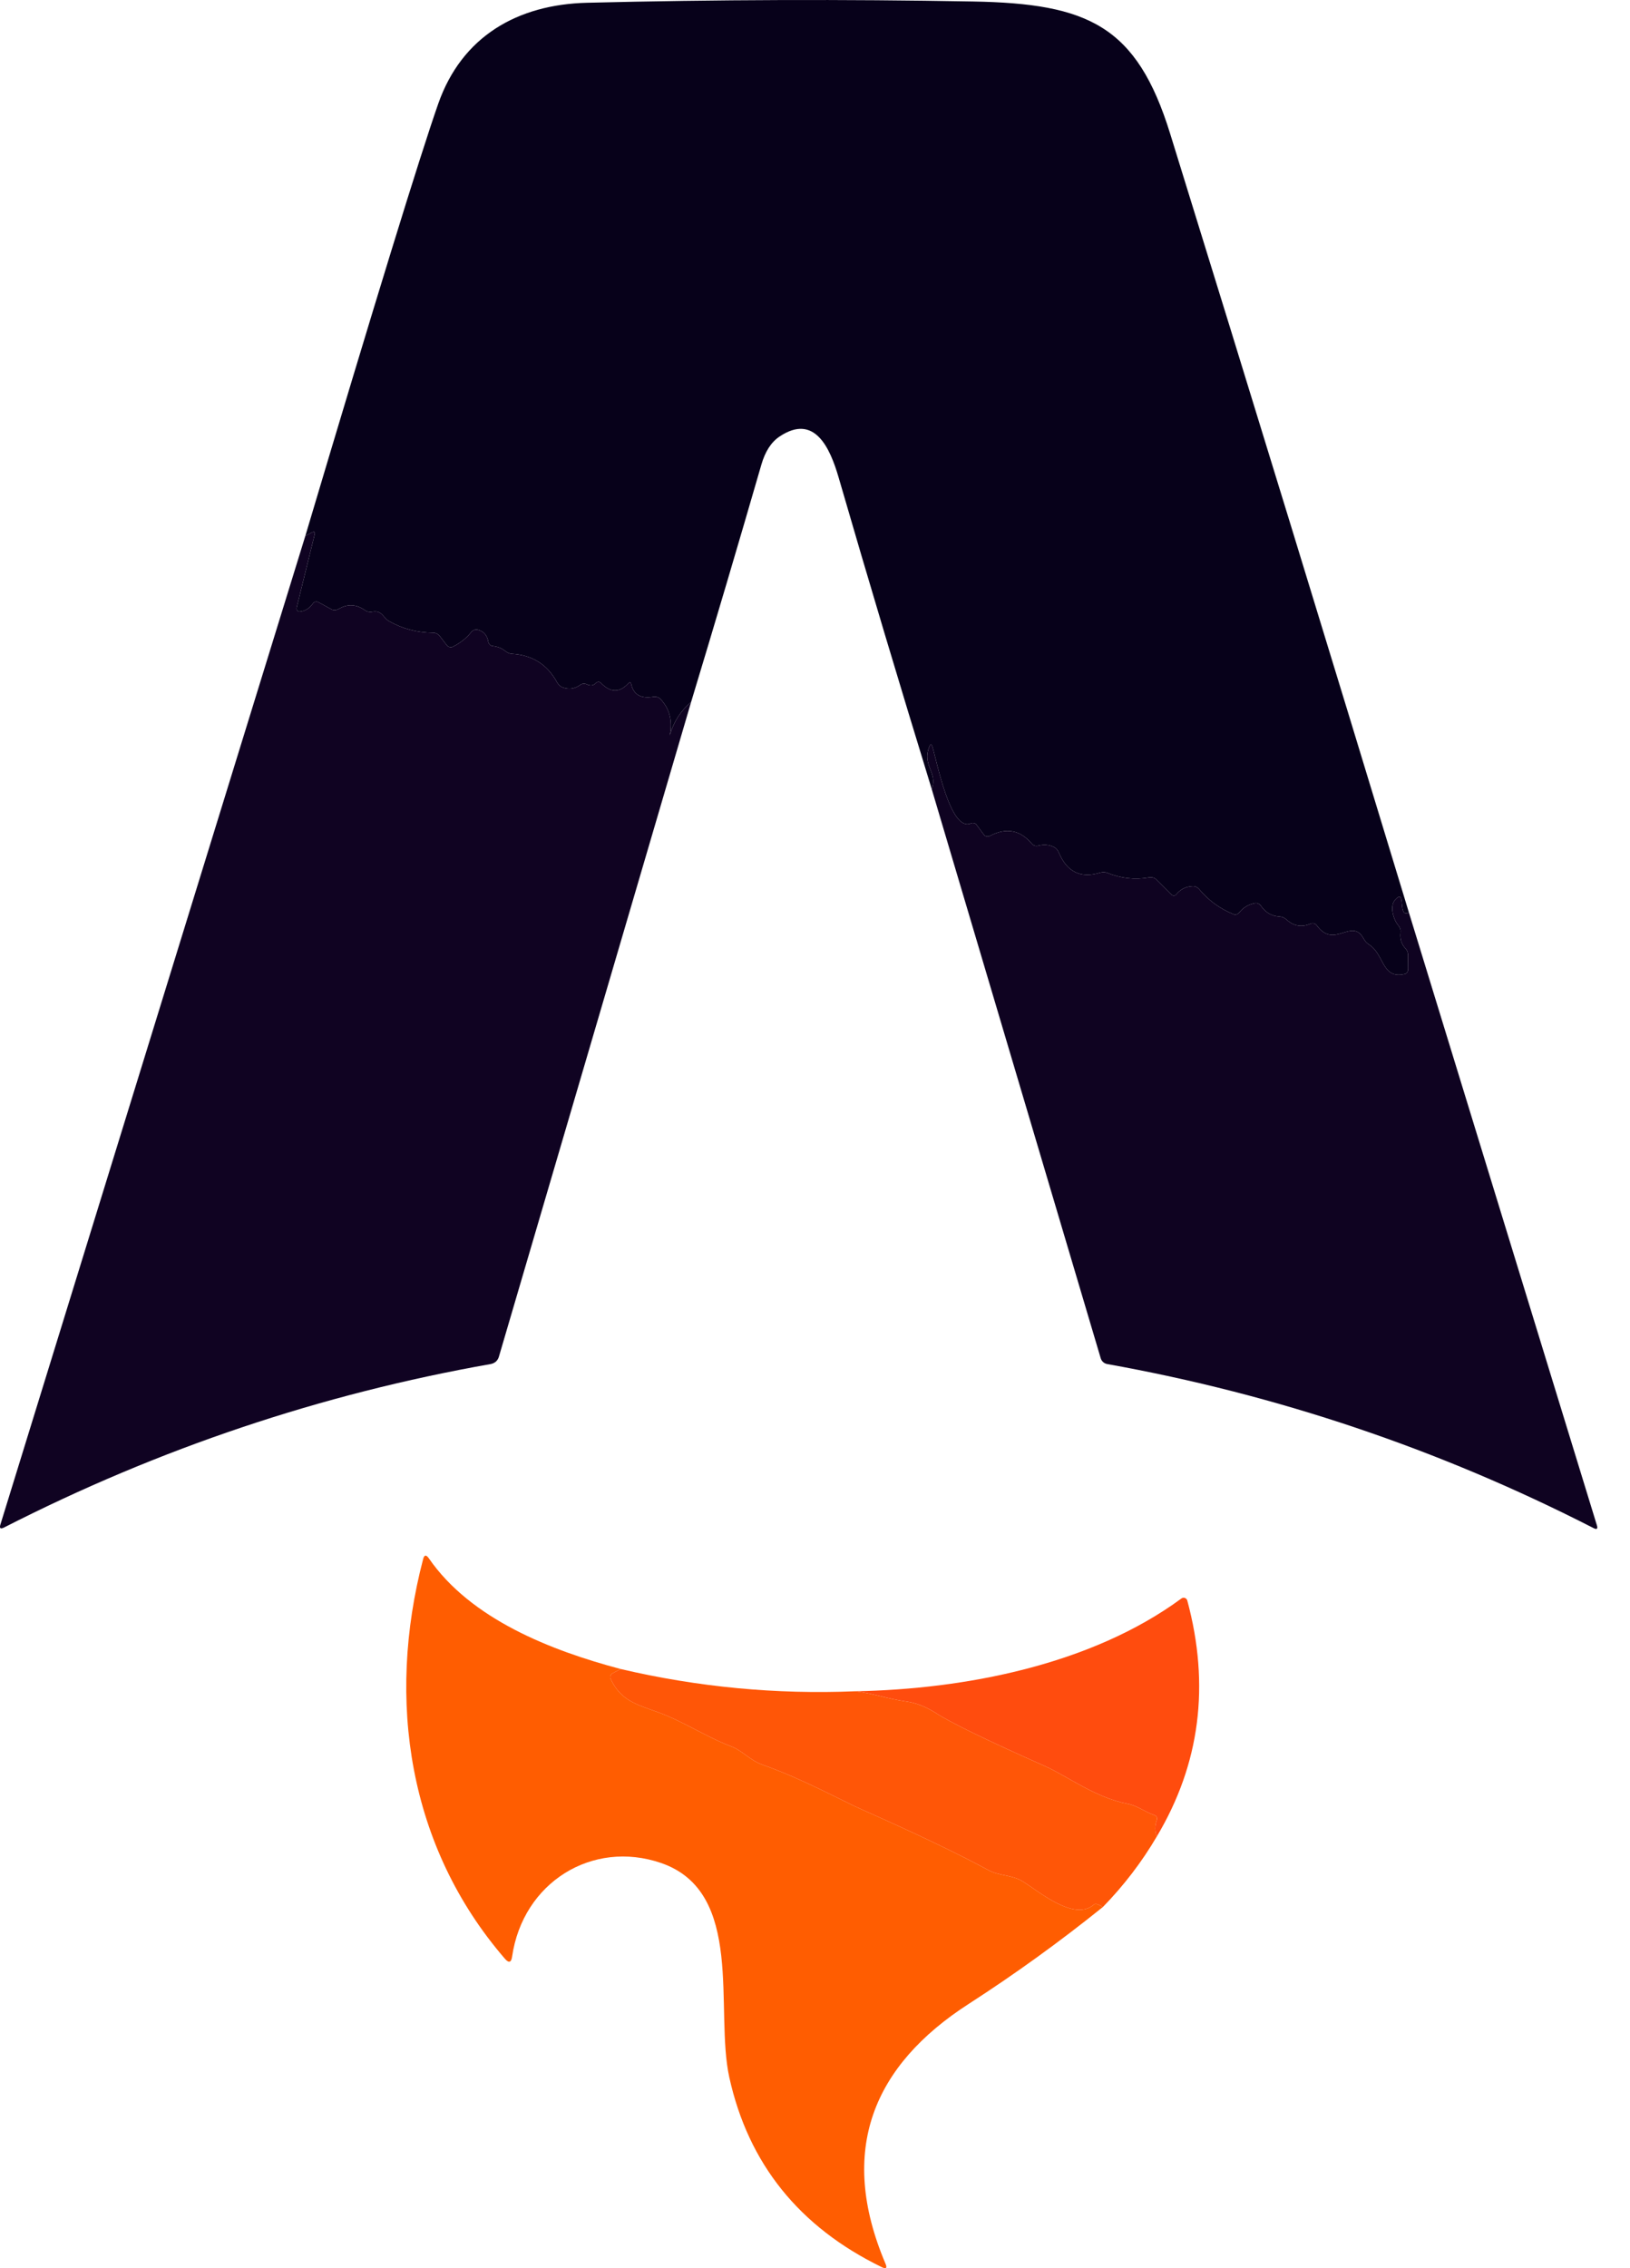
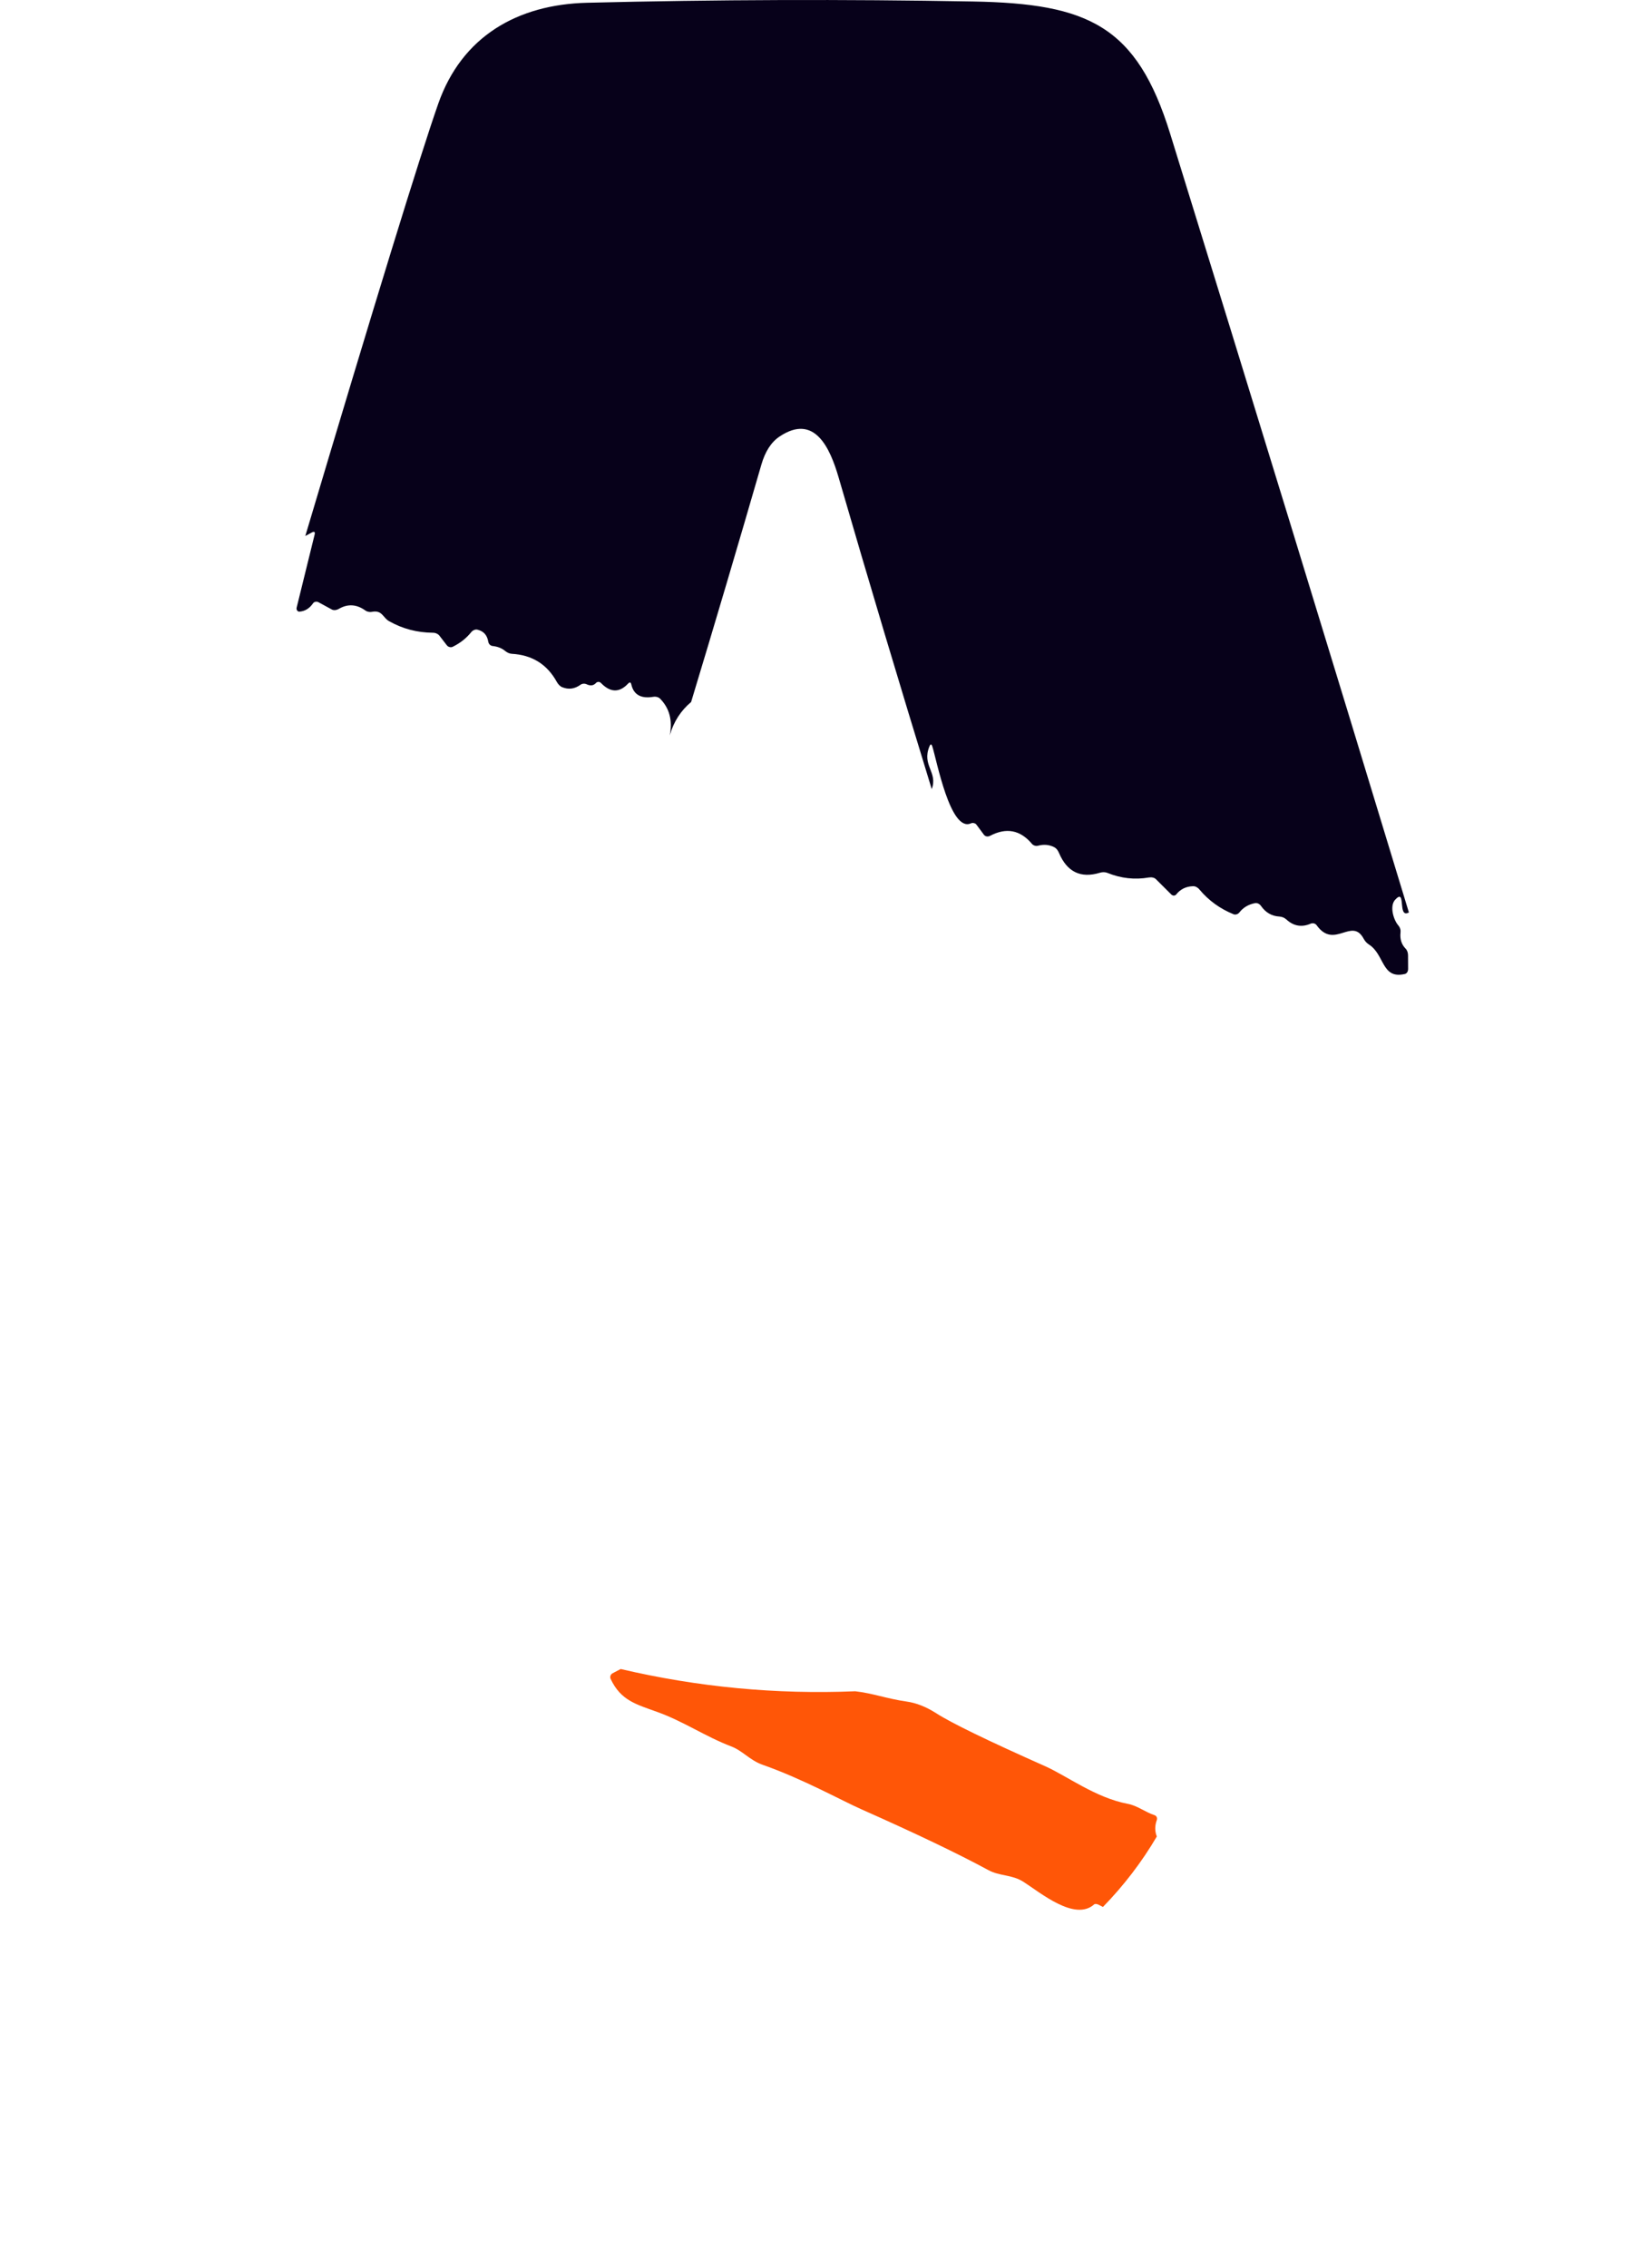
<svg xmlns="http://www.w3.org/2000/svg" width="23" height="32" viewBox="0 0 23 32" fill="none">
  <path d="M19.88 12.873C19.713 12.966 19.849 12.516 19.686 12.694C19.604 12.784 19.663 12.981 19.734 13.06C19.745 13.073 19.753 13.088 19.758 13.105C19.763 13.121 19.764 13.139 19.762 13.156C19.752 13.248 19.775 13.324 19.834 13.384C19.845 13.395 19.853 13.409 19.859 13.425C19.865 13.441 19.868 13.46 19.868 13.479L19.869 13.669C19.869 13.687 19.865 13.703 19.857 13.716C19.848 13.729 19.837 13.738 19.824 13.741C19.492 13.82 19.54 13.465 19.314 13.324C19.285 13.305 19.261 13.279 19.242 13.244C19.075 12.933 18.828 13.402 18.578 13.053C18.569 13.041 18.556 13.032 18.541 13.028C18.526 13.024 18.51 13.025 18.495 13.031C18.368 13.086 18.253 13.066 18.151 12.972C18.124 12.948 18.09 12.933 18.053 12.931C17.945 12.925 17.859 12.875 17.794 12.782C17.783 12.767 17.77 12.755 17.754 12.748C17.739 12.741 17.723 12.739 17.708 12.742C17.616 12.76 17.543 12.803 17.489 12.872C17.479 12.885 17.465 12.895 17.45 12.899C17.435 12.904 17.419 12.904 17.405 12.898C17.215 12.821 17.055 12.705 16.925 12.55C16.913 12.535 16.898 12.523 16.882 12.514C16.866 12.506 16.849 12.502 16.833 12.503C16.735 12.506 16.656 12.545 16.598 12.618C16.594 12.623 16.589 12.627 16.584 12.63C16.578 12.633 16.572 12.635 16.565 12.635C16.559 12.636 16.553 12.635 16.547 12.632C16.541 12.63 16.535 12.626 16.53 12.622L16.311 12.404C16.3 12.393 16.285 12.385 16.267 12.381C16.25 12.377 16.23 12.377 16.21 12.38C16.013 12.414 15.818 12.393 15.626 12.315C15.593 12.302 15.556 12.302 15.52 12.313C15.249 12.395 15.057 12.302 14.943 12.034C14.927 11.995 14.903 11.966 14.875 11.952C14.806 11.917 14.731 11.91 14.649 11.931C14.632 11.936 14.615 11.935 14.6 11.93C14.584 11.926 14.57 11.916 14.56 11.904C14.396 11.709 14.199 11.672 13.97 11.792C13.955 11.8 13.938 11.803 13.922 11.8C13.906 11.797 13.892 11.789 13.883 11.776L13.779 11.636C13.771 11.624 13.758 11.616 13.743 11.613C13.728 11.609 13.713 11.61 13.698 11.617C13.409 11.742 13.218 10.728 13.156 10.533C13.144 10.494 13.13 10.493 13.115 10.53C13.003 10.8 13.238 10.895 13.147 11.133C12.698 9.67 12.259 8.204 11.833 6.735C11.713 6.323 11.495 5.828 11.001 6.158C10.883 6.236 10.797 6.369 10.743 6.556C10.419 7.675 10.089 8.791 9.752 9.904C9.606 10.027 9.507 10.181 9.453 10.367C9.45 10.382 9.449 10.382 9.452 10.367C9.491 10.16 9.445 9.991 9.315 9.858C9.304 9.847 9.289 9.838 9.273 9.834C9.256 9.829 9.237 9.828 9.218 9.831C9.044 9.86 8.941 9.801 8.908 9.656C8.901 9.624 8.886 9.62 8.863 9.644C8.74 9.776 8.611 9.773 8.477 9.633C8.472 9.629 8.467 9.626 8.461 9.623C8.455 9.621 8.449 9.62 8.443 9.62C8.436 9.621 8.43 9.622 8.424 9.625C8.418 9.628 8.413 9.632 8.408 9.637C8.375 9.673 8.332 9.679 8.28 9.655C8.266 9.648 8.249 9.645 8.233 9.646C8.217 9.647 8.202 9.653 8.189 9.662C8.108 9.72 8.023 9.731 7.935 9.696C7.905 9.685 7.878 9.658 7.857 9.621C7.72 9.372 7.508 9.24 7.22 9.224C7.189 9.222 7.155 9.207 7.124 9.181C7.079 9.144 7.021 9.122 6.952 9.114C6.937 9.113 6.923 9.106 6.912 9.096C6.901 9.085 6.893 9.071 6.89 9.055C6.875 8.962 6.825 8.905 6.739 8.884C6.724 8.88 6.707 8.881 6.691 8.888C6.675 8.894 6.66 8.905 6.649 8.919C6.579 9.006 6.491 9.075 6.386 9.126C6.373 9.132 6.357 9.133 6.341 9.128C6.326 9.124 6.312 9.114 6.302 9.1L6.201 8.969C6.191 8.956 6.178 8.946 6.162 8.939C6.146 8.931 6.128 8.927 6.109 8.927C5.885 8.925 5.679 8.871 5.489 8.763C5.402 8.714 5.394 8.606 5.253 8.631C5.234 8.635 5.216 8.635 5.199 8.631C5.182 8.628 5.166 8.621 5.154 8.612C5.032 8.525 4.909 8.517 4.785 8.588C4.768 8.598 4.749 8.605 4.731 8.607C4.713 8.609 4.697 8.606 4.684 8.6L4.493 8.496C4.48 8.489 4.465 8.487 4.451 8.49C4.437 8.493 4.425 8.5 4.417 8.512C4.367 8.584 4.304 8.623 4.226 8.629C4.22 8.63 4.213 8.628 4.208 8.626C4.202 8.623 4.197 8.618 4.193 8.613C4.189 8.607 4.186 8.601 4.185 8.593C4.184 8.586 4.184 8.579 4.186 8.572L4.439 7.544C4.449 7.504 4.436 7.493 4.399 7.513L4.308 7.562C5.297 4.241 5.923 2.207 6.185 1.46C6.518 0.514 7.3 0.063 8.284 0.039C10.099 -0.006 11.914 -0.012 13.728 0.021C15.353 0.05 16.04 0.36 16.512 1.888C17.645 5.546 18.767 9.208 19.88 12.873Z" fill="#07011A" />
-   <path d="M9.752 9.904L7.039 19.143C7.031 19.169 7.017 19.192 6.997 19.21C6.977 19.227 6.952 19.239 6.926 19.244C4.533 19.666 2.243 20.435 0.058 21.55C0.007 21.576 -0.011 21.562 0.006 21.508L4.308 7.562L4.399 7.513C4.436 7.493 4.449 7.504 4.439 7.544L4.186 8.572C4.184 8.579 4.184 8.586 4.185 8.593C4.186 8.601 4.189 8.607 4.193 8.613C4.197 8.618 4.202 8.623 4.208 8.626C4.213 8.628 4.22 8.63 4.226 8.629C4.304 8.623 4.367 8.584 4.417 8.512C4.425 8.5 4.437 8.493 4.451 8.49C4.465 8.487 4.48 8.489 4.493 8.496L4.684 8.6C4.697 8.606 4.713 8.609 4.731 8.607C4.749 8.605 4.768 8.598 4.785 8.588C4.909 8.517 5.032 8.525 5.154 8.612C5.166 8.621 5.182 8.628 5.199 8.631C5.216 8.635 5.234 8.635 5.253 8.631C5.394 8.606 5.402 8.714 5.489 8.763C5.679 8.871 5.885 8.925 6.109 8.927C6.128 8.927 6.146 8.931 6.162 8.939C6.178 8.946 6.191 8.956 6.201 8.969L6.302 9.1C6.312 9.114 6.326 9.124 6.341 9.128C6.357 9.133 6.373 9.132 6.386 9.126C6.491 9.075 6.579 9.006 6.649 8.919C6.66 8.905 6.675 8.894 6.691 8.888C6.707 8.881 6.724 8.88 6.739 8.884C6.825 8.905 6.875 8.962 6.89 9.055C6.893 9.071 6.901 9.085 6.912 9.096C6.923 9.106 6.937 9.113 6.952 9.114C7.021 9.122 7.079 9.144 7.124 9.181C7.155 9.207 7.189 9.222 7.22 9.224C7.508 9.24 7.72 9.372 7.857 9.621C7.878 9.658 7.905 9.685 7.935 9.696C8.023 9.731 8.108 9.72 8.189 9.662C8.202 9.653 8.217 9.647 8.233 9.646C8.249 9.645 8.266 9.648 8.28 9.655C8.332 9.679 8.375 9.673 8.408 9.637C8.413 9.632 8.418 9.628 8.424 9.625C8.43 9.622 8.436 9.621 8.443 9.62C8.449 9.62 8.455 9.621 8.461 9.623C8.467 9.626 8.472 9.629 8.477 9.633C8.611 9.773 8.74 9.776 8.863 9.644C8.886 9.62 8.901 9.624 8.908 9.656C8.941 9.801 9.044 9.86 9.218 9.831C9.237 9.828 9.256 9.829 9.273 9.834C9.289 9.838 9.304 9.847 9.315 9.858C9.445 9.991 9.491 10.16 9.452 10.367C9.449 10.382 9.45 10.382 9.453 10.367C9.507 10.181 9.606 10.027 9.752 9.904Z" fill="#100322" />
-   <path d="M19.88 12.873L22.533 21.52C22.548 21.57 22.532 21.583 22.486 21.559C20.313 20.447 18.025 19.675 15.621 19.244C15.6 19.24 15.581 19.23 15.565 19.216C15.55 19.202 15.538 19.184 15.532 19.164L13.147 11.133C13.238 10.895 13.003 10.8 13.115 10.53C13.13 10.493 13.144 10.494 13.156 10.533C13.218 10.728 13.409 11.742 13.698 11.617C13.713 11.61 13.728 11.609 13.743 11.613C13.758 11.616 13.771 11.624 13.779 11.636L13.883 11.776C13.892 11.789 13.906 11.797 13.922 11.8C13.938 11.803 13.955 11.8 13.97 11.792C14.199 11.672 14.396 11.709 14.56 11.904C14.57 11.916 14.584 11.926 14.6 11.93C14.615 11.935 14.632 11.936 14.649 11.931C14.731 11.91 14.806 11.917 14.875 11.952C14.903 11.966 14.927 11.995 14.943 12.034C15.057 12.302 15.249 12.395 15.52 12.313C15.556 12.302 15.593 12.302 15.626 12.315C15.818 12.393 16.013 12.414 16.21 12.38C16.23 12.377 16.25 12.377 16.267 12.381C16.285 12.385 16.3 12.393 16.311 12.404L16.53 12.622C16.535 12.626 16.541 12.63 16.547 12.632C16.553 12.635 16.559 12.636 16.565 12.635C16.572 12.635 16.578 12.633 16.584 12.63C16.589 12.627 16.594 12.623 16.598 12.618C16.656 12.545 16.735 12.506 16.833 12.503C16.849 12.502 16.866 12.506 16.882 12.514C16.898 12.523 16.913 12.535 16.925 12.55C17.055 12.705 17.215 12.821 17.405 12.898C17.419 12.904 17.435 12.904 17.45 12.899C17.465 12.895 17.479 12.885 17.489 12.872C17.543 12.803 17.616 12.76 17.708 12.742C17.723 12.739 17.739 12.741 17.754 12.748C17.77 12.755 17.783 12.767 17.794 12.782C17.859 12.875 17.945 12.925 18.053 12.931C18.09 12.933 18.124 12.948 18.151 12.972C18.253 13.066 18.368 13.086 18.495 13.031C18.51 13.025 18.526 13.024 18.541 13.028C18.556 13.032 18.569 13.041 18.578 13.053C18.828 13.402 19.075 12.933 19.242 13.244C19.261 13.279 19.285 13.305 19.314 13.324C19.54 13.465 19.492 13.82 19.824 13.741C19.837 13.738 19.848 13.729 19.857 13.716C19.865 13.703 19.869 13.687 19.869 13.669L19.868 13.479C19.868 13.46 19.865 13.441 19.859 13.425C19.853 13.409 19.845 13.395 19.834 13.384C19.775 13.324 19.752 13.248 19.762 13.156C19.764 13.139 19.763 13.121 19.758 13.105C19.753 13.088 19.745 13.073 19.734 13.06C19.663 12.981 19.604 12.784 19.686 12.694C19.849 12.516 19.713 12.966 19.88 12.873Z" fill="#0F0321" />
-   <path d="M8.758 23.547L8.642 23.608C8.629 23.616 8.618 23.628 8.614 23.643C8.609 23.658 8.61 23.674 8.617 23.688C8.76 23.991 8.974 24.044 9.272 24.152C9.644 24.285 9.947 24.497 10.318 24.639C10.475 24.698 10.58 24.833 10.755 24.896C11.333 25.099 11.871 25.401 12.161 25.529C12.927 25.869 13.522 26.154 13.946 26.384C14.106 26.471 14.276 26.445 14.439 26.548C14.682 26.703 15.166 27.112 15.44 26.867C15.445 26.863 15.455 26.861 15.467 26.862C15.479 26.863 15.493 26.868 15.507 26.875L15.563 26.904C14.957 27.392 14.327 27.847 13.673 28.269C12.32 29.139 11.816 30.337 12.494 31.935C12.522 31.999 12.504 32.016 12.441 31.985C11.277 31.418 10.56 30.526 10.291 29.309C10.081 28.357 10.518 26.695 9.329 26.284C8.358 25.95 7.377 26.558 7.226 27.605C7.214 27.689 7.18 27.699 7.124 27.634C5.761 26.056 5.45 23.986 5.97 21.998C5.986 21.935 6.013 21.931 6.051 21.985C6.644 22.846 7.781 23.288 8.758 23.547Z" fill="#FF5D01" />
-   <path d="M16.323 25.91C16.294 25.835 16.294 25.758 16.323 25.678C16.325 25.672 16.327 25.664 16.326 25.657C16.326 25.65 16.325 25.643 16.322 25.637C16.319 25.63 16.314 25.624 16.309 25.619C16.304 25.615 16.298 25.611 16.291 25.609C16.154 25.564 16.051 25.475 15.913 25.449C15.457 25.363 15.054 25.054 14.745 24.917C13.931 24.555 13.419 24.306 13.209 24.17C13.066 24.079 12.928 24.025 12.793 24.006C12.513 23.966 12.312 23.888 12.068 23.861C13.615 23.832 15.396 23.489 16.67 22.552C16.677 22.547 16.685 22.543 16.693 22.542C16.702 22.541 16.711 22.541 16.719 22.544C16.727 22.547 16.734 22.552 16.74 22.558C16.746 22.564 16.751 22.572 16.753 22.58C17.076 23.778 16.933 24.888 16.323 25.91Z" fill="#FF4C0E" />
  <path d="M8.758 23.547C9.847 23.802 10.95 23.907 12.068 23.861C12.312 23.888 12.513 23.966 12.793 24.006C12.928 24.025 13.066 24.079 13.209 24.17C13.419 24.306 13.931 24.555 14.745 24.917C15.054 25.054 15.457 25.363 15.913 25.449C16.051 25.475 16.154 25.564 16.291 25.609C16.298 25.611 16.304 25.615 16.309 25.619C16.314 25.624 16.319 25.63 16.322 25.637C16.325 25.643 16.326 25.65 16.326 25.657C16.327 25.664 16.325 25.672 16.323 25.678C16.294 25.758 16.294 25.835 16.323 25.91C16.112 26.269 15.859 26.6 15.563 26.904L15.507 26.875C15.493 26.868 15.479 26.863 15.467 26.862C15.455 26.861 15.445 26.863 15.44 26.867C15.166 27.112 14.682 26.703 14.439 26.548C14.276 26.445 14.106 26.471 13.946 26.384C13.522 26.154 12.927 25.869 12.161 25.529C11.871 25.401 11.333 25.099 10.755 24.896C10.58 24.833 10.475 24.698 10.318 24.639C9.947 24.497 9.644 24.285 9.272 24.152C8.974 24.044 8.76 23.991 8.617 23.688C8.61 23.674 8.609 23.658 8.614 23.643C8.618 23.628 8.629 23.616 8.642 23.608L8.758 23.547Z" fill="#FF5607" />
</svg>